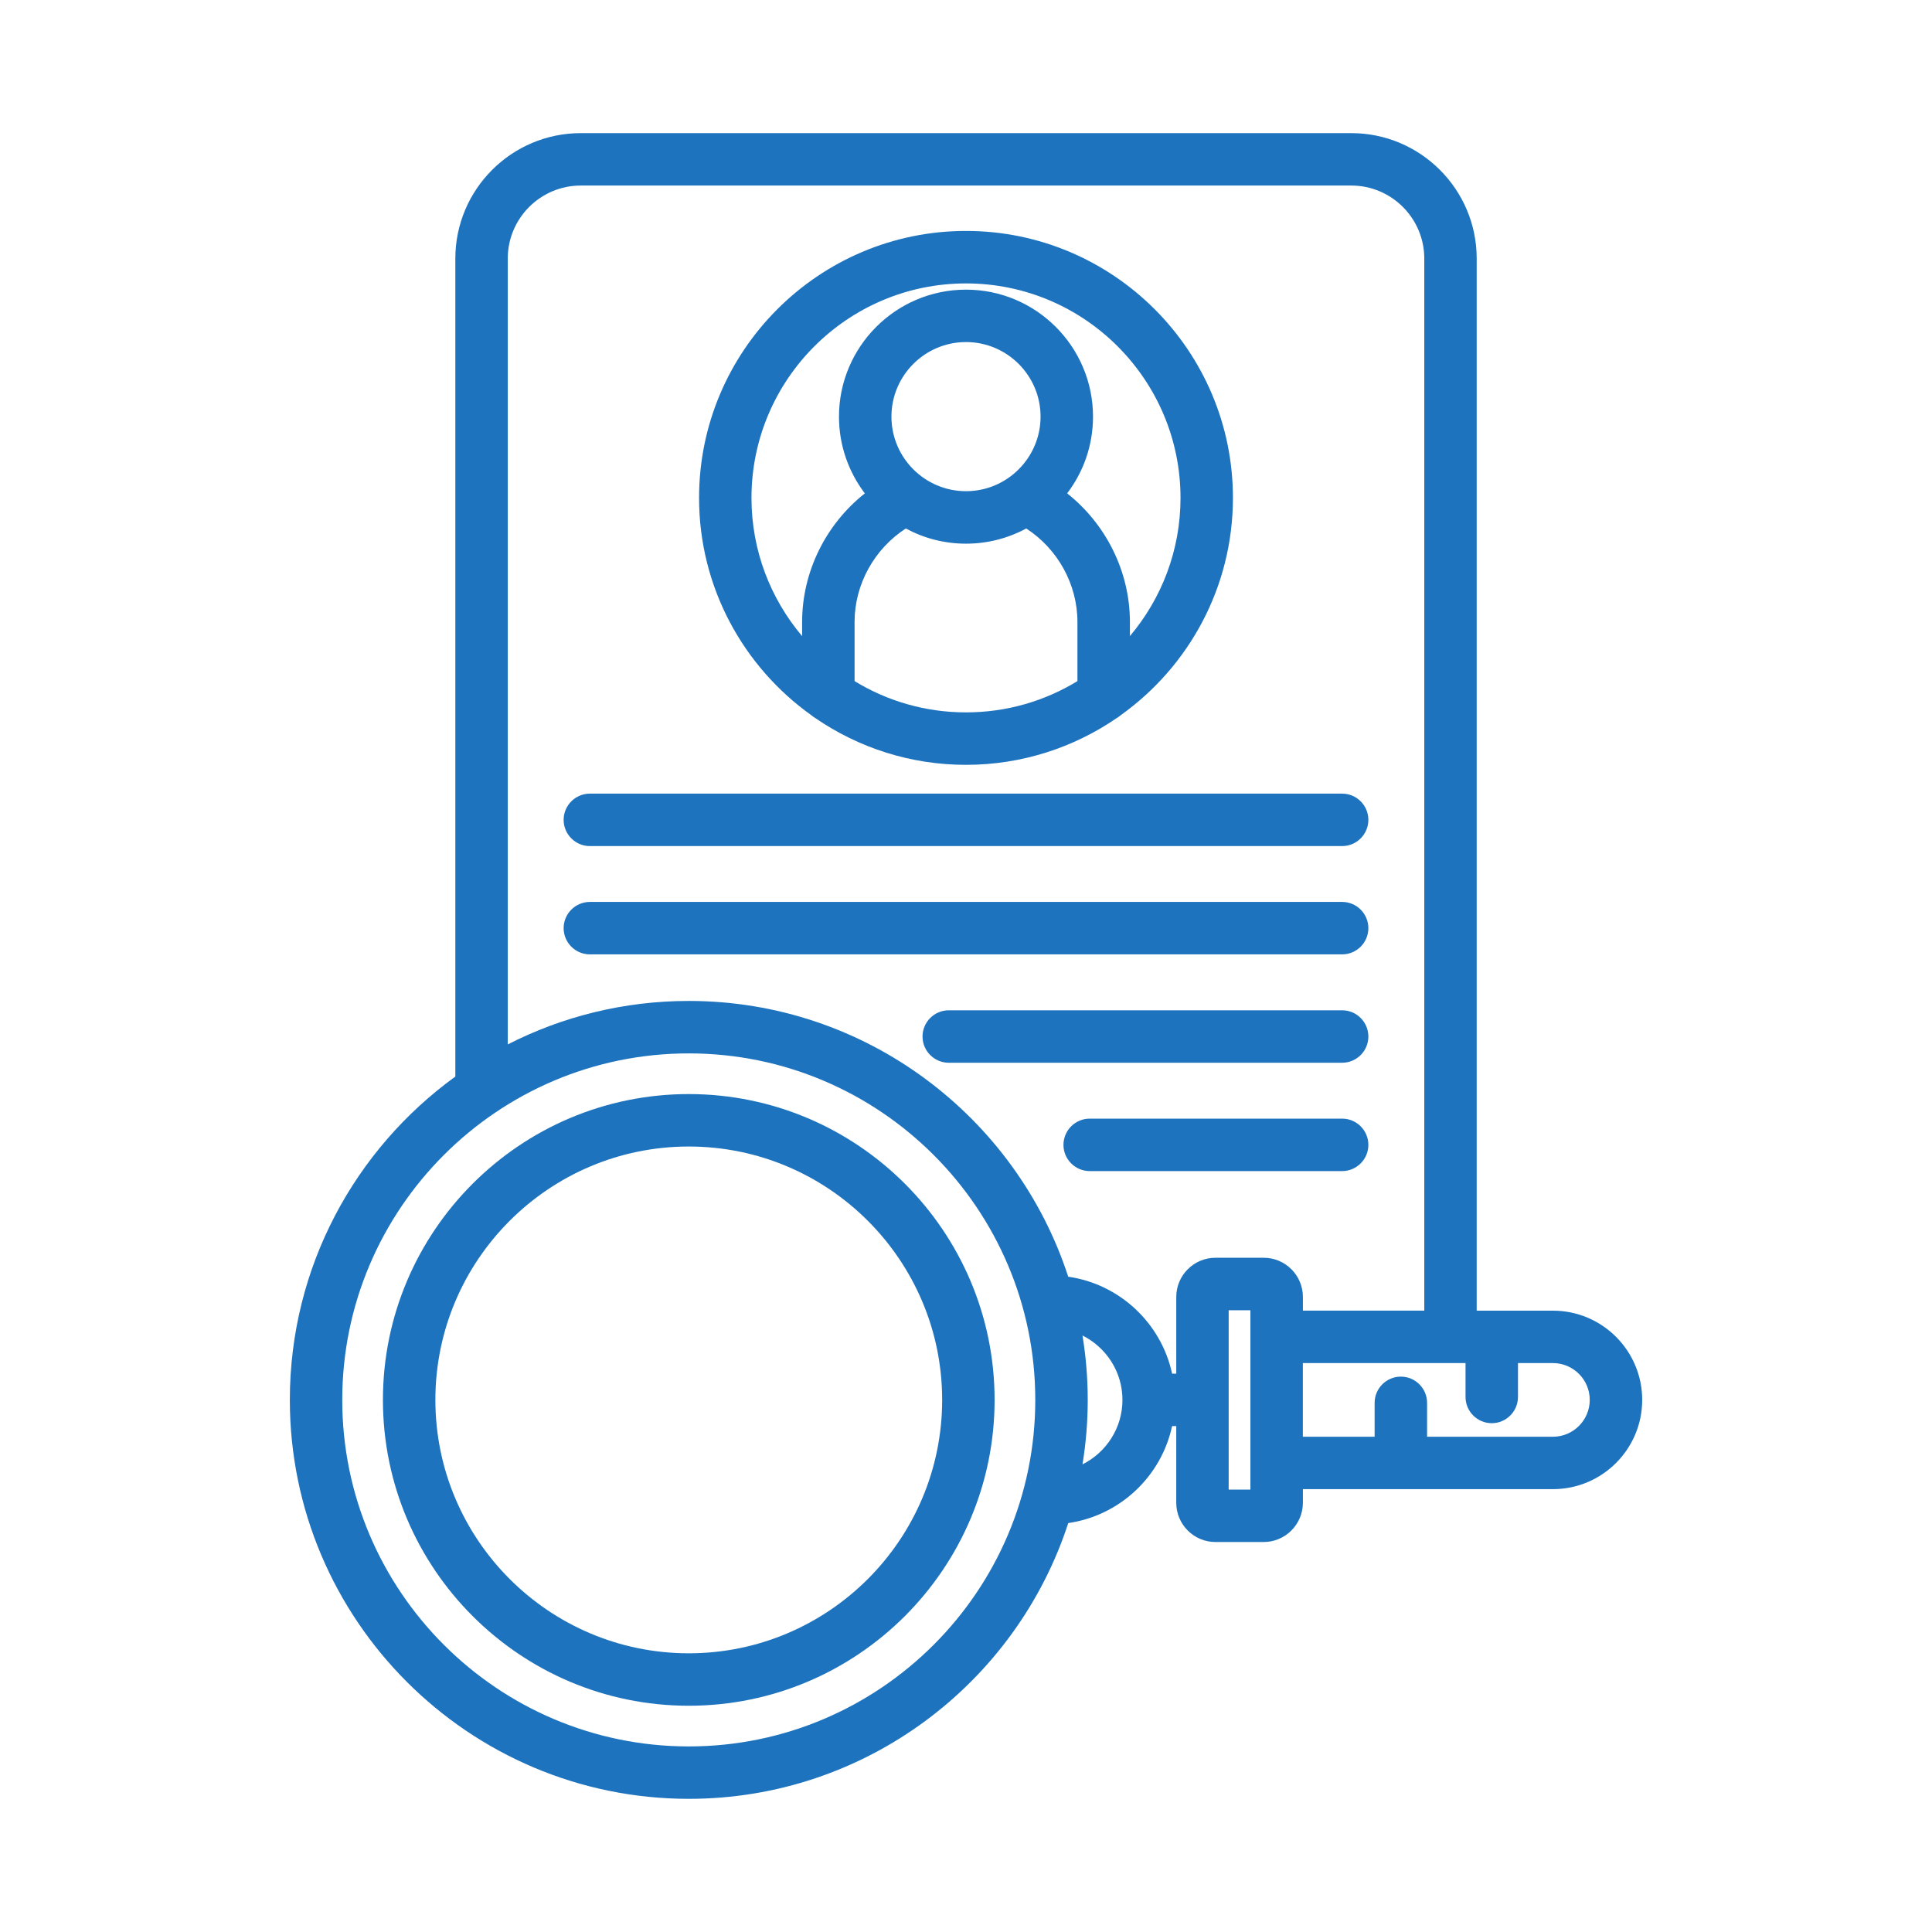
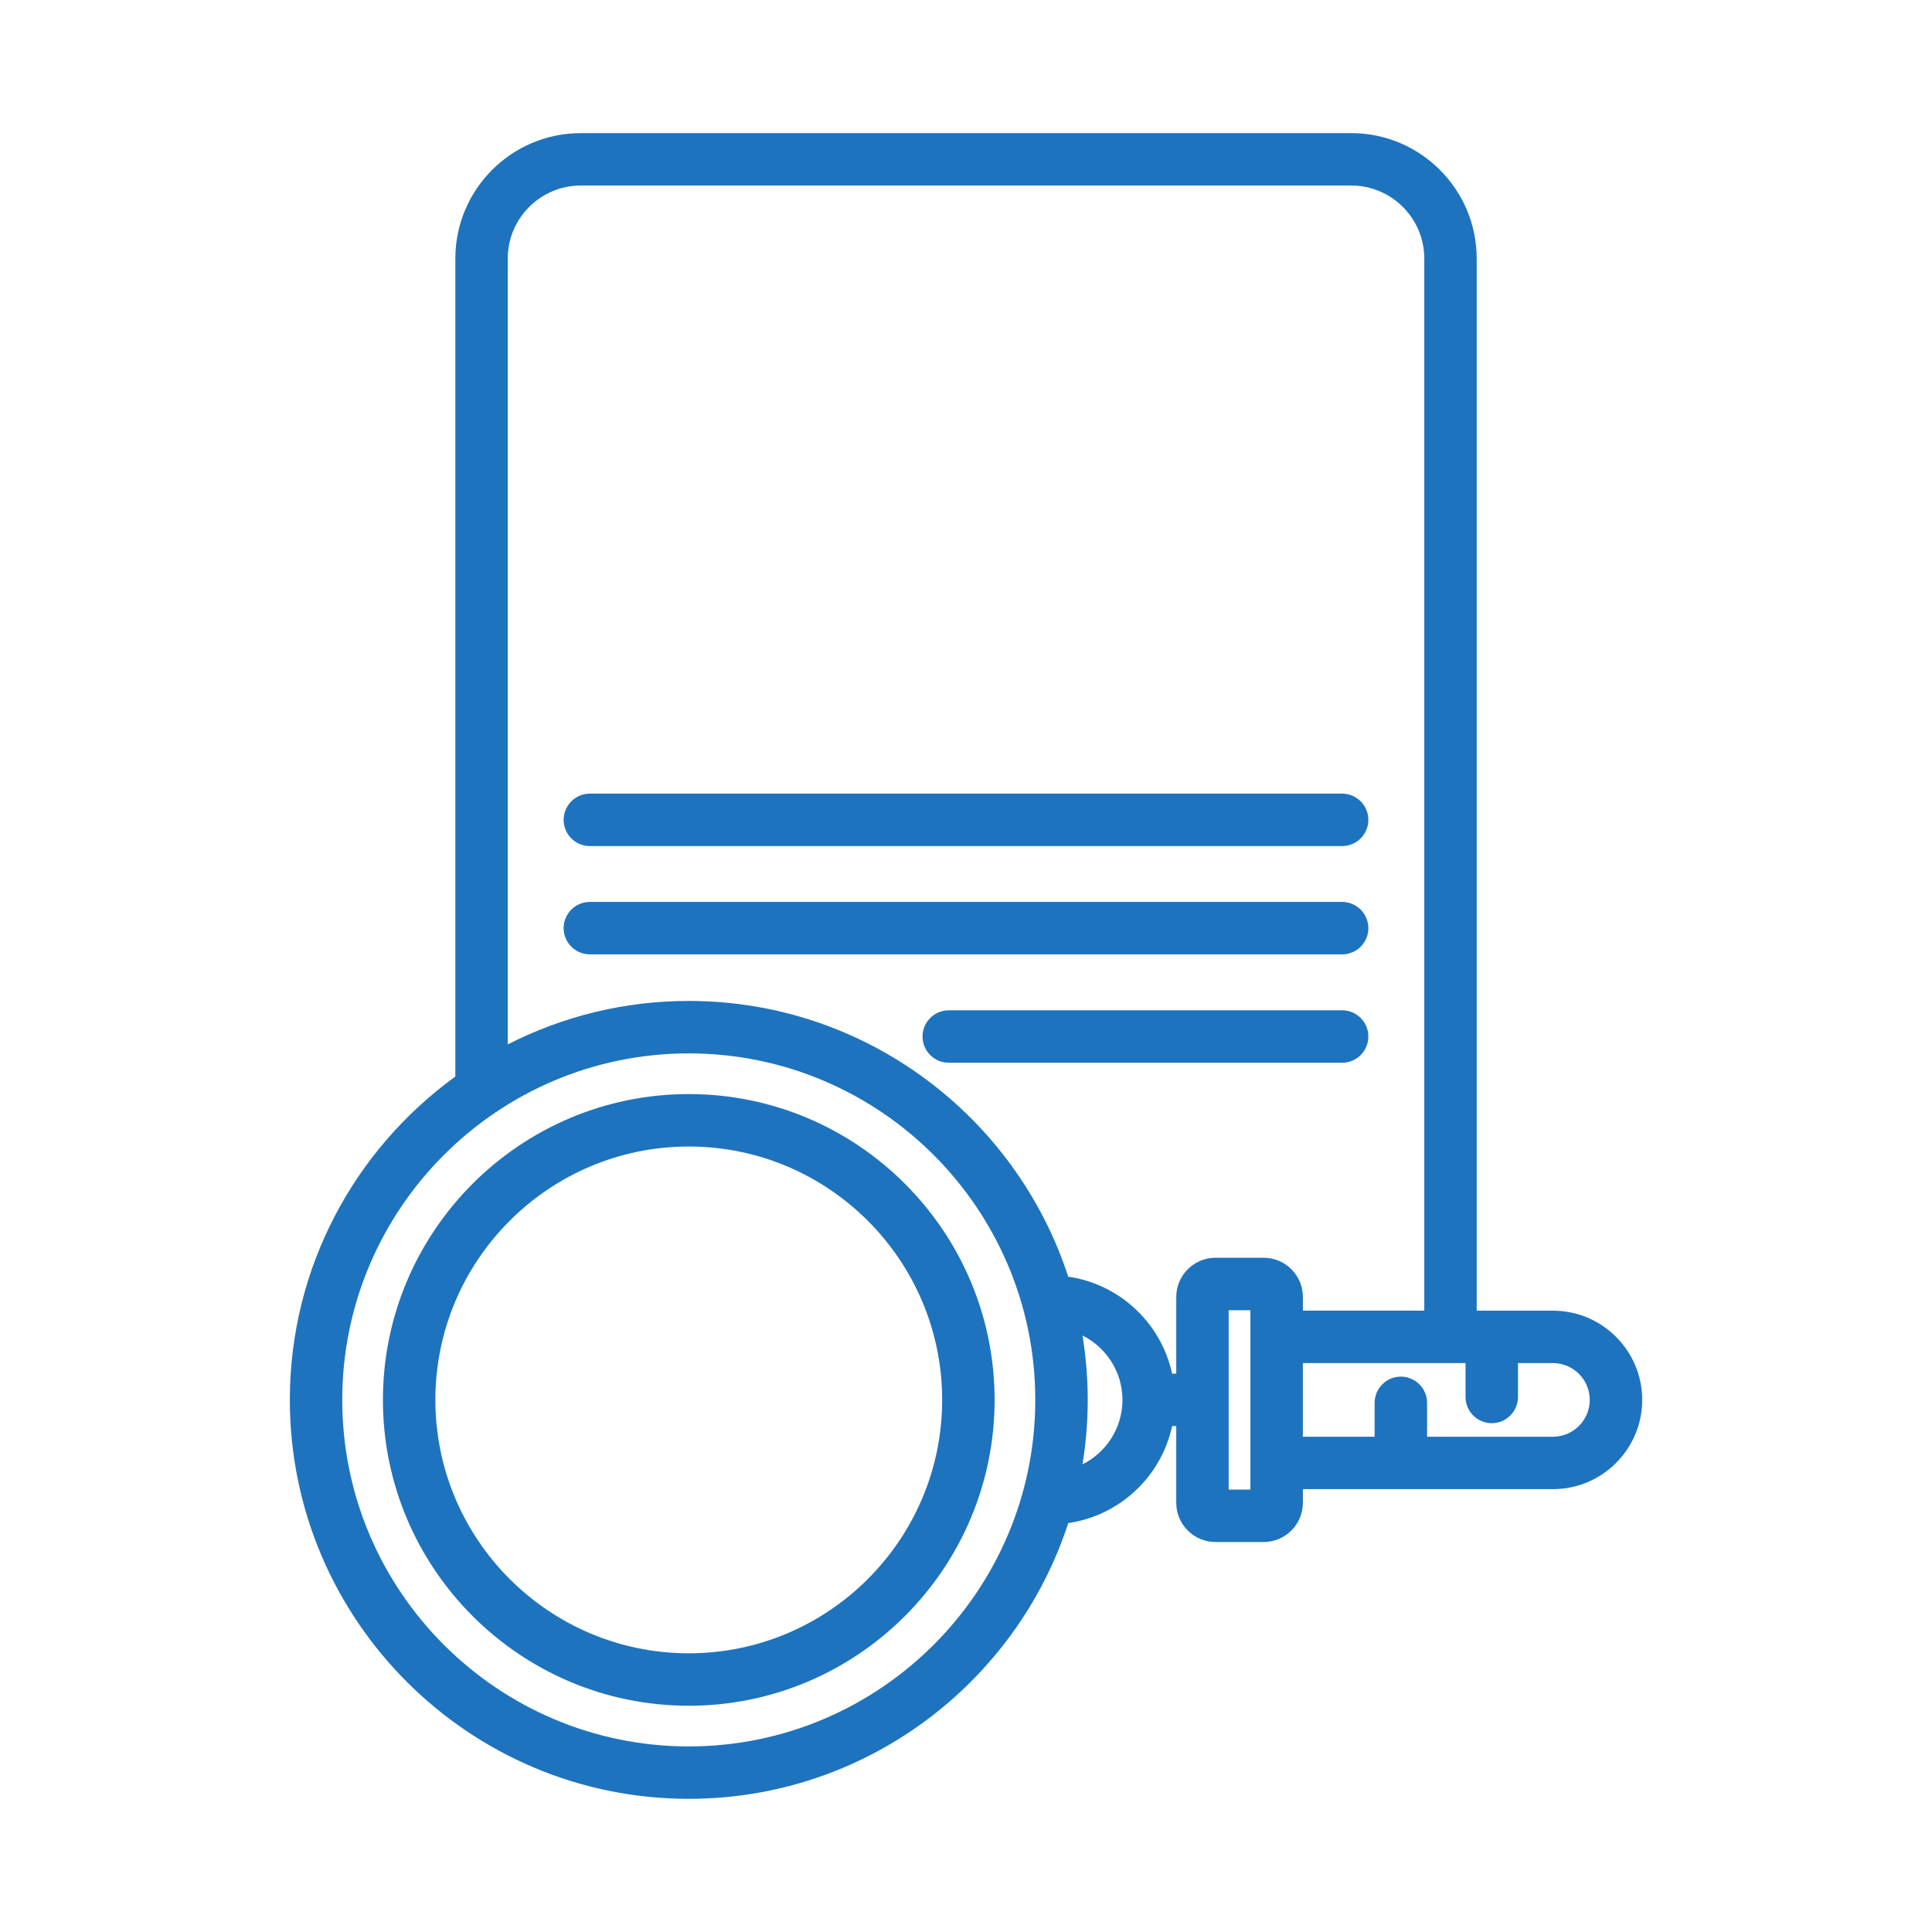
<svg xmlns="http://www.w3.org/2000/svg" id="Layer_1" viewBox="0 0 512 512">
  <defs>
    <style>      .st0 {        fill: #1e73be;      }    </style>
  </defs>
-   <path class="st0" d="M214.98,189.52c.34.29.7.55,1.09.78,11.37,7.81,25.12,12.39,39.93,12.39s28.57-4.59,39.95-12.4c.38-.22.73-.47,1.06-.76,17.98-12.84,29.73-33.86,29.73-57.59,0-39.01-31.74-70.74-70.74-70.74s-70.74,31.74-70.74,70.74c0,23.72,11.75,44.74,29.72,57.58ZM256,130.17c-10.9,0-19.76-8.87-19.76-19.76s8.87-19.76,19.76-19.76,19.76,8.87,19.76,19.76-8.87,19.76-19.76,19.76ZM226.47,164.84c0-10,5.23-19.37,13.58-24.79,4.75,2.57,10.18,4.03,15.95,4.03s11.21-1.46,15.96-4.03c8.34,5.41,13.57,14.78,13.57,24.79v15.66c-8.61,5.26-18.72,8.29-29.53,8.29s-20.92-3.03-29.53-8.29v-15.66ZM282.81,130.74c4.3-5.65,6.85-12.69,6.85-20.32,0-18.56-15.1-33.66-33.66-33.66s-33.66,15.1-33.66,33.66c0,7.63,2.56,14.67,6.85,20.33-10.31,8.16-16.62,20.74-16.62,34.1v3.73c-8.36-9.9-13.42-22.68-13.42-36.62,0-31.35,25.5-56.85,56.85-56.85s56.85,25.5,56.85,56.85c0,13.94-5.05,26.71-13.41,36.61v-3.72c0-13.35-6.32-25.94-16.63-34.1Z" />
-   <path class="st0" d="M362.63,303.4c0-3.83-3.12-6.95-6.95-6.95h-66.9c-3.83,0-6.95,3.12-6.95,6.95s3.12,6.95,6.95,6.95h66.9c3.83,0,6.95-3.12,6.95-6.95Z" />
  <path class="st0" d="M362.63,274.69c0-3.83-3.12-6.95-6.95-6.95h-104.25c-3.83,0-6.95,3.12-6.95,6.95s3.12,6.95,6.95,6.95h104.25c3.83,0,6.95-3.12,6.95-6.95Z" />
  <path class="st0" d="M362.63,245.97c0-3.83-3.12-6.95-6.95-6.95h-199.36c-3.83,0-6.95,3.12-6.95,6.95s3.12,6.95,6.95,6.95h199.36c3.83,0,6.95-3.12,6.95-6.95Z" />
  <path class="st0" d="M156.32,224.22h199.36c3.83,0,6.95-3.12,6.95-6.95s-3.12-6.95-6.95-6.95h-199.36c-3.83,0-6.95,3.12-6.95,6.95s3.12,6.95,6.95,6.95Z" />
  <path class="st0" d="M182.53,452.04c44.69,0,81.05-36.36,81.05-81.05s-36.36-81.05-81.05-81.05-81.05,36.36-81.05,81.05,36.36,81.05,81.05,81.05ZM115.38,370.99c0-37.03,30.12-67.15,67.15-67.15s67.15,30.12,67.15,67.15-30.12,67.15-67.15,67.15-67.15-30.12-67.15-67.15Z" />
  <path class="st0" d="M411.54,347.34h-20.2V68.52c0-18.33-14.91-33.24-33.24-33.24h-204.19c-18.33,0-33.24,14.91-33.24,33.24v216.78c-26.55,19.23-43.86,50.47-43.86,85.68,0,58.3,47.43,105.73,105.73,105.73,46.91,0,86.77-30.71,100.56-73.08,13.67-1.97,24.65-12.35,27.52-25.7h1.1v20.33c0,5.73,4.66,10.39,10.39,10.39h12.78c5.72,0,10.38-4.66,10.39-10.39v-3.62h66.27c13.04,0,23.65-10.61,23.65-23.65s-10.61-23.65-23.65-23.65ZM371.24,364.82c-3.83,0-6.95,3.12-6.95,6.95v8.98h-19.02v-19.52h43.11v8.98c0,3.83,3.12,6.95,6.95,6.95s6.95-3.12,6.95-6.95v-8.98h9.26c5.38,0,9.76,4.38,9.76,9.76s-4.38,9.76-9.76,9.76h-33.35v-8.98c0-3.83-3.12-6.95-6.95-6.95ZM182.53,279.16c50.64,0,91.83,41.2,91.83,91.83s-41.2,91.83-91.83,91.83-91.83-41.2-91.83-91.83,41.2-91.83,91.83-91.83ZM286.87,353.92c6.27,3.14,10.59,9.6,10.59,17.07s-4.33,13.95-10.59,17.08c.91-5.56,1.39-11.27,1.39-17.08s-.48-11.51-1.39-17.07ZM283.09,338.34c-13.79-42.37-53.65-73.08-100.56-73.08-17.26,0-33.56,4.16-47.97,11.52V68.52c0-10.67,8.68-19.35,19.35-19.35h204.19c10.67,0,19.35,8.68,19.35,19.35v278.81h-32.17v-3.62c0-5.73-4.66-10.39-10.39-10.39h-12.78c-5.73,0-10.39,4.66-10.39,10.39v20.33h-1.1c-2.87-13.36-13.86-23.73-27.52-25.7ZM325.61,347.23h5.76v47.53h-5.76v-47.53Z" />
</svg>